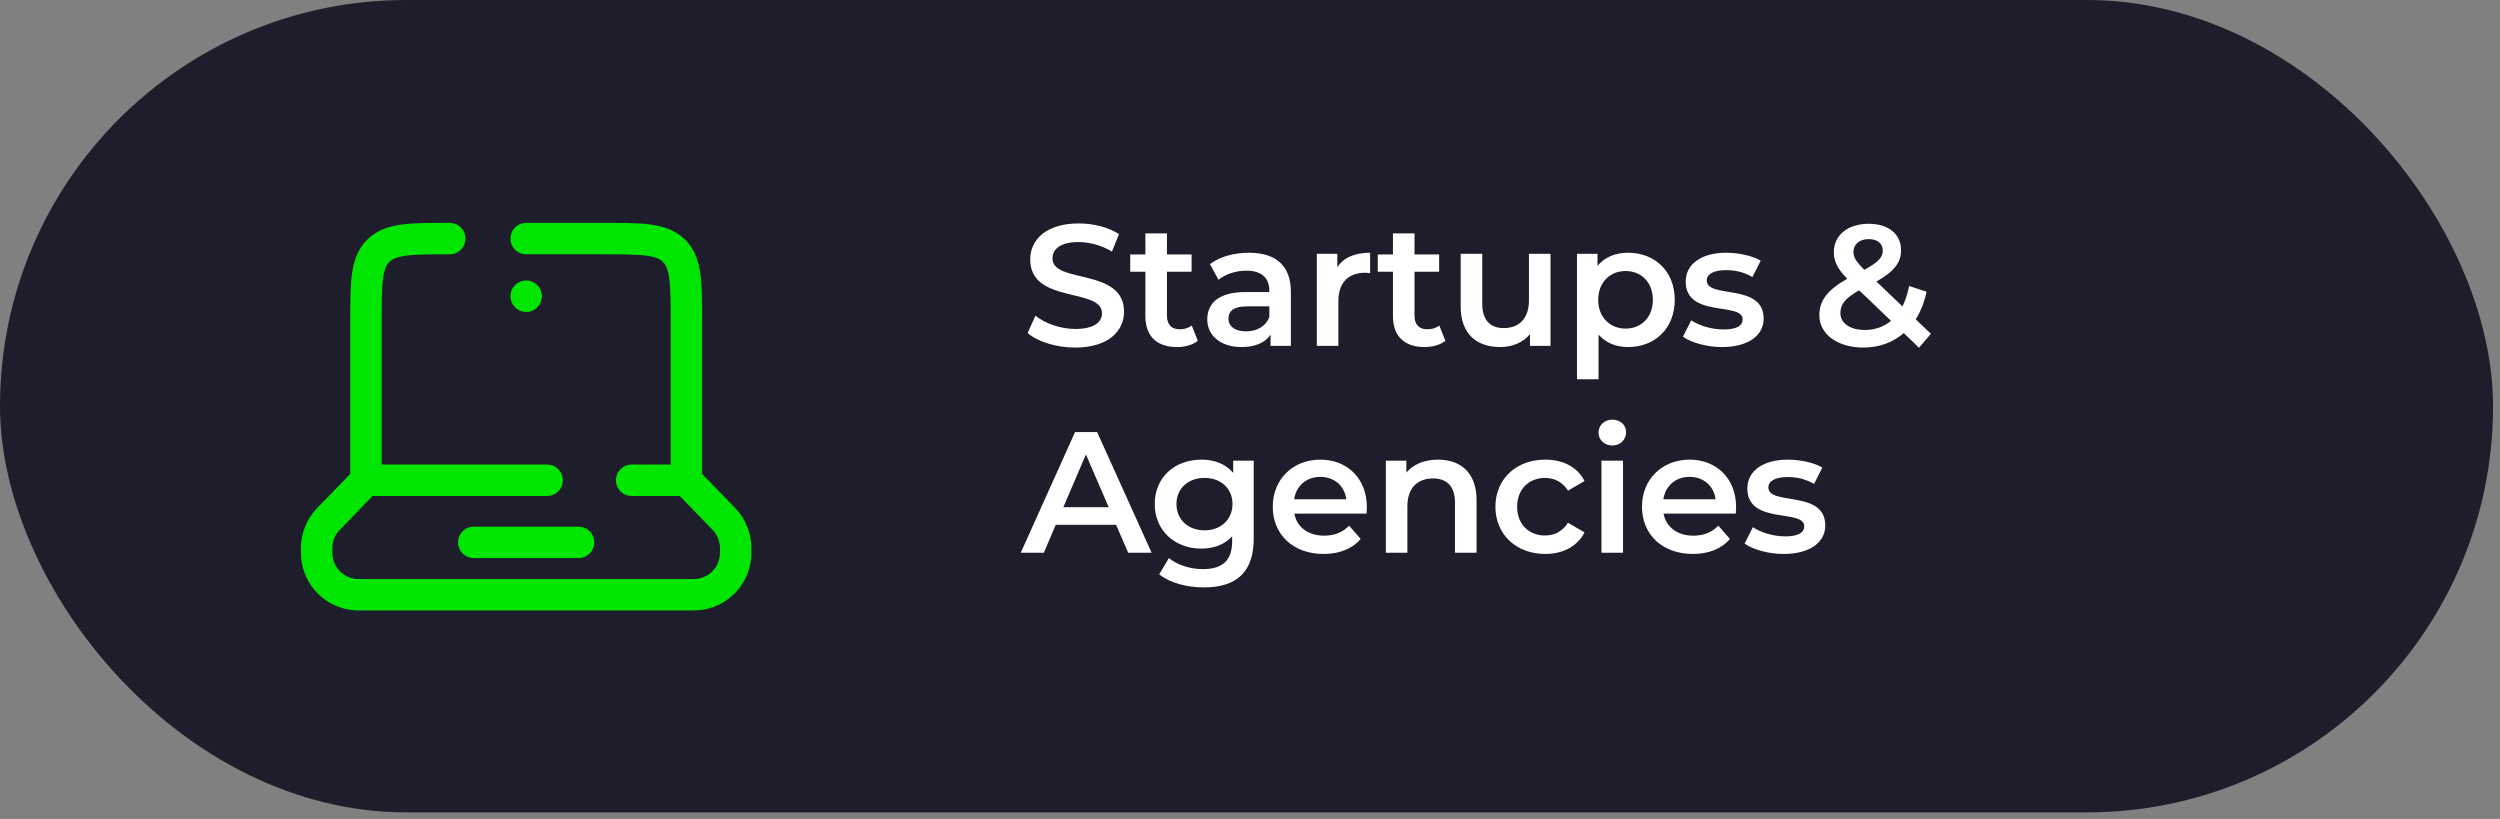
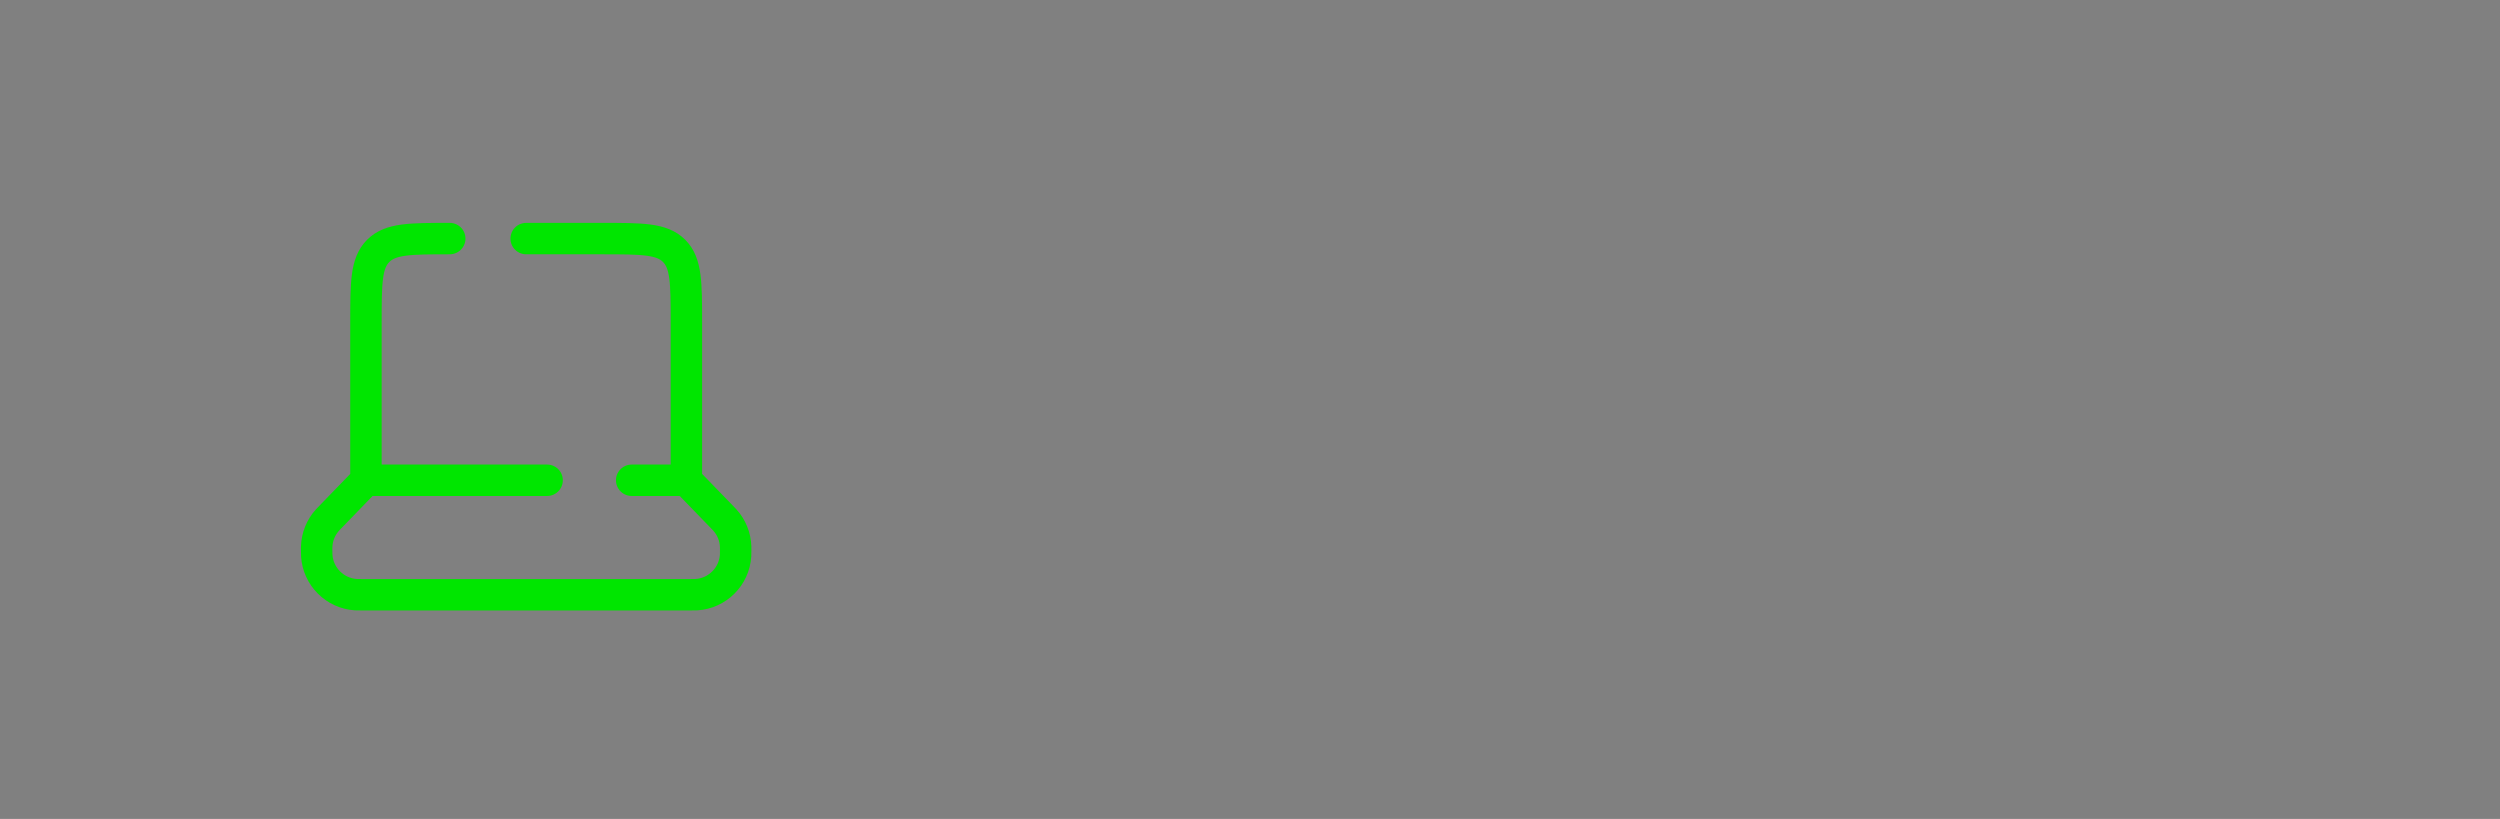
<svg xmlns="http://www.w3.org/2000/svg" width="290" height="95" viewBox="0 0 290 95" fill="none">
  <rect x="0" y="0" width="290" height="95" fill="#808080" stroke="none" />
-   <rect width="289.193" height="94.237" rx="47.118" fill="#1D1D2C" />
-   <path d="M124.727 40.318C122.547 40.318 120.367 39.638 119.207 38.638L120.107 36.618C121.227 37.518 123.007 38.158 124.727 38.158C126.907 38.158 127.827 37.378 127.827 36.338C127.827 33.318 119.507 35.298 119.507 30.098C119.507 27.838 121.307 25.918 125.147 25.918C126.827 25.918 128.587 26.358 129.807 27.158L128.987 29.178C127.727 28.438 126.347 28.078 125.127 28.078C122.967 28.078 122.087 28.918 122.087 29.978C122.087 32.958 130.387 31.018 130.387 36.158C130.387 38.398 128.567 40.318 124.727 40.318ZM138.245 37.758L138.945 39.538C138.345 40.018 137.445 40.258 136.545 40.258C134.205 40.258 132.865 39.018 132.865 36.658V31.518H131.105V29.518H132.865V27.078H135.365V29.518H138.225V31.518H135.365V36.598C135.365 37.638 135.885 38.198 136.845 38.198C137.365 38.198 137.865 38.058 138.245 37.758ZM144.882 29.318C147.962 29.318 149.742 30.778 149.742 33.858V40.118H147.382V38.818C146.782 39.738 145.622 40.258 144.022 40.258C141.582 40.258 140.042 38.918 140.042 37.058C140.042 35.278 141.242 33.878 144.482 33.878H147.242V33.718C147.242 32.258 146.362 31.398 144.582 31.398C143.382 31.398 142.142 31.798 141.342 32.458L140.362 30.638C141.502 29.758 143.162 29.318 144.882 29.318ZM144.542 38.438C145.762 38.438 146.822 37.878 147.242 36.778V35.538H144.662C142.962 35.538 142.502 36.178 142.502 36.958C142.502 37.858 143.262 38.438 144.542 38.438ZM155.13 30.998C155.85 29.878 157.15 29.318 158.93 29.318V31.698C158.71 31.658 158.53 31.638 158.35 31.638C156.45 31.638 155.25 32.758 155.25 34.938V40.118H152.75V29.438H155.13V30.998ZM166.962 37.758L167.662 39.538C167.062 40.018 166.162 40.258 165.262 40.258C162.922 40.258 161.582 39.018 161.582 36.658V31.518H159.822V29.518H161.582V27.078H164.082V29.518H166.942V31.518H164.082V36.598C164.082 37.638 164.602 38.198 165.562 38.198C166.082 38.198 166.582 38.058 166.962 37.758ZM177.358 29.438H179.858V40.118H177.478V38.758C176.678 39.738 175.418 40.258 174.038 40.258C171.298 40.258 169.438 38.758 169.438 35.538V29.438H171.938V35.198C171.938 37.138 172.858 38.058 174.438 38.058C176.178 38.058 177.358 36.978 177.358 34.838V29.438ZM188.852 29.318C191.972 29.318 194.272 31.478 194.272 34.778C194.272 38.098 191.972 40.258 188.852 40.258C187.492 40.258 186.292 39.798 185.432 38.818V43.998H182.932V29.438H185.312V30.838C186.152 29.818 187.392 29.318 188.852 29.318ZM188.572 38.118C190.372 38.118 191.732 36.818 191.732 34.778C191.732 32.738 190.372 31.438 188.572 31.438C186.772 31.438 185.392 32.738 185.392 34.778C185.392 36.818 186.772 38.118 188.572 38.118ZM199.742 40.258C197.962 40.258 196.182 39.738 195.222 39.058L196.182 37.158C197.122 37.778 198.562 38.218 199.902 38.218C201.482 38.218 202.142 37.778 202.142 37.038C202.142 34.998 195.542 36.918 195.542 32.658C195.542 30.638 197.362 29.318 200.242 29.318C201.662 29.318 203.282 29.658 204.242 30.238L203.282 32.138C202.262 31.538 201.242 31.338 200.222 31.338C198.702 31.338 197.982 31.838 197.982 32.538C197.982 34.698 204.582 32.778 204.582 36.958C204.582 38.958 202.742 40.258 199.742 40.258ZM223.983 38.718L222.603 40.338L220.843 38.638C219.583 39.718 217.983 40.318 216.143 40.318C213.183 40.318 211.043 38.778 211.043 36.578C211.043 34.838 212.003 33.618 214.283 32.338C213.143 31.198 212.723 30.278 212.723 29.258C212.723 27.298 214.323 25.958 216.783 25.958C219.043 25.958 220.523 27.138 220.523 29.038C220.523 30.478 219.683 31.518 217.663 32.658L220.683 35.538C221.023 34.878 221.283 34.078 221.463 33.178L223.483 33.838C223.223 35.058 222.803 36.138 222.223 37.038L223.983 38.718ZM216.783 27.738C215.663 27.738 215.003 28.358 215.003 29.218C215.003 29.838 215.263 30.298 216.263 31.298C217.883 30.418 218.403 29.838 218.403 29.078C218.403 28.278 217.823 27.738 216.783 27.738ZM216.323 38.278C217.483 38.278 218.503 37.918 219.363 37.218L215.663 33.678C214.043 34.578 213.483 35.318 213.483 36.318C213.483 37.478 214.603 38.278 216.323 38.278ZM130.867 64.118L129.467 60.878H122.467L121.087 64.118H118.407L124.707 50.118H127.267L133.587 64.118H130.867ZM123.347 58.838H128.607L125.967 52.718L123.347 58.838ZM143.05 53.438H145.43V62.498C145.43 66.378 143.41 68.138 139.67 68.138C137.67 68.138 135.69 67.618 134.47 66.618L135.59 64.738C136.53 65.518 138.05 66.018 139.53 66.018C141.89 66.018 142.93 64.938 142.93 62.778V62.218C142.05 63.178 140.79 63.638 139.35 63.638C136.29 63.638 133.95 61.558 133.95 58.458C133.95 55.358 136.29 53.318 139.35 53.318C140.85 53.318 142.17 53.798 143.05 54.858V53.438ZM139.73 61.518C141.61 61.518 142.97 60.278 142.97 58.458C142.97 56.658 141.61 55.438 139.73 55.438C137.83 55.438 136.47 56.658 136.47 58.458C136.47 60.278 137.83 61.518 139.73 61.518ZM158.557 58.838C158.557 59.038 158.537 59.338 158.517 59.578H150.137C150.437 61.138 151.737 62.138 153.597 62.138C154.797 62.138 155.737 61.758 156.497 60.978L157.837 62.518C156.877 63.658 155.377 64.258 153.537 64.258C149.957 64.258 147.637 61.958 147.637 58.778C147.637 55.598 149.977 53.318 153.157 53.318C156.277 53.318 158.557 55.498 158.557 58.838ZM153.157 55.318C151.537 55.318 150.357 56.358 150.117 57.918H156.177C155.977 56.378 154.797 55.318 153.157 55.318ZM166.818 53.318C169.378 53.318 171.278 54.778 171.278 57.998V64.118H168.778V58.318C168.778 56.418 167.838 55.498 166.238 55.498C164.458 55.498 163.258 56.578 163.258 58.718V64.118H160.758V53.438H163.138V54.818C163.958 53.838 165.258 53.318 166.818 53.318ZM179.247 64.258C175.867 64.258 173.467 61.978 173.467 58.778C173.467 55.578 175.867 53.318 179.247 53.318C181.327 53.318 182.987 54.178 183.807 55.798L181.887 56.918C181.247 55.898 180.287 55.438 179.227 55.438C177.387 55.438 175.987 56.718 175.987 58.778C175.987 60.858 177.387 62.118 179.227 62.118C180.287 62.118 181.247 61.658 181.887 60.638L183.807 61.758C182.987 63.358 181.327 64.258 179.247 64.258ZM187.028 51.678C186.108 51.678 185.428 51.018 185.428 50.178C185.428 49.338 186.108 48.678 187.028 48.678C187.948 48.678 188.628 49.298 188.628 50.118C188.628 50.998 187.968 51.678 187.028 51.678ZM185.768 64.118V53.438H188.268V64.118H185.768ZM201.389 58.838C201.389 59.038 201.369 59.338 201.349 59.578H192.969C193.269 61.138 194.569 62.138 196.429 62.138C197.629 62.138 198.569 61.758 199.329 60.978L200.669 62.518C199.709 63.658 198.209 64.258 196.369 64.258C192.789 64.258 190.469 61.958 190.469 58.778C190.469 55.598 192.809 53.318 195.989 53.318C199.109 53.318 201.389 55.498 201.389 58.838ZM195.989 55.318C194.369 55.318 193.189 56.358 192.949 57.918H199.009C198.809 56.378 197.629 55.318 195.989 55.318ZM206.891 64.258C205.111 64.258 203.331 63.738 202.371 63.058L203.331 61.158C204.271 61.778 205.711 62.218 207.051 62.218C208.631 62.218 209.291 61.778 209.291 61.038C209.291 58.998 202.691 60.918 202.691 56.658C202.691 54.638 204.511 53.318 207.391 53.318C208.811 53.318 210.431 53.658 211.391 54.238L210.431 56.138C209.411 55.538 208.391 55.338 207.371 55.338C205.851 55.338 205.131 55.838 205.131 56.538C205.131 58.698 211.731 56.778 211.731 60.958C211.731 62.958 209.891 64.258 206.891 64.258Z" fill="white" />
  <path d="M79.62 55.711V37.397C79.62 32.815 79.62 30.523 78.196 29.1C76.773 27.676 74.481 27.676 69.899 27.676H61.035M79.62 55.711L83.859 60.086C83.967 60.198 84.021 60.254 84.071 60.309C84.852 61.166 85.3 62.273 85.336 63.432C85.338 63.507 85.338 63.585 85.338 63.74C85.338 64.103 85.338 64.284 85.329 64.437C85.174 66.88 83.227 68.827 80.784 68.982C80.631 68.991 80.45 68.991 80.087 68.991H41.983C41.62 68.991 41.439 68.991 41.286 68.982C38.843 68.827 36.896 66.88 36.742 64.437C36.732 64.284 36.732 64.103 36.732 63.74C36.732 63.585 36.732 63.507 36.734 63.432C36.77 62.273 37.219 61.166 37.999 60.309C38.049 60.254 38.104 60.198 38.212 60.086L42.45 55.711M79.62 55.711H73.273M42.45 55.711V37.397C42.45 32.815 42.45 30.523 43.874 29.1C45.298 27.676 47.589 27.676 52.172 27.676M42.45 55.711H63.465" stroke="#00E600" stroke-width="3.645" stroke-linecap="round" />
-   <path d="M54.959 62.915H67.111" stroke="#00E600" stroke-width="3.645" stroke-linecap="round" />
-   <path d="M62.858 34.359C62.858 35.366 62.042 36.182 61.035 36.182C60.029 36.182 59.212 35.366 59.212 34.359C59.212 33.353 60.029 32.537 61.035 32.537C62.042 32.537 62.858 33.353 62.858 34.359Z" fill="#00E600" />
</svg>